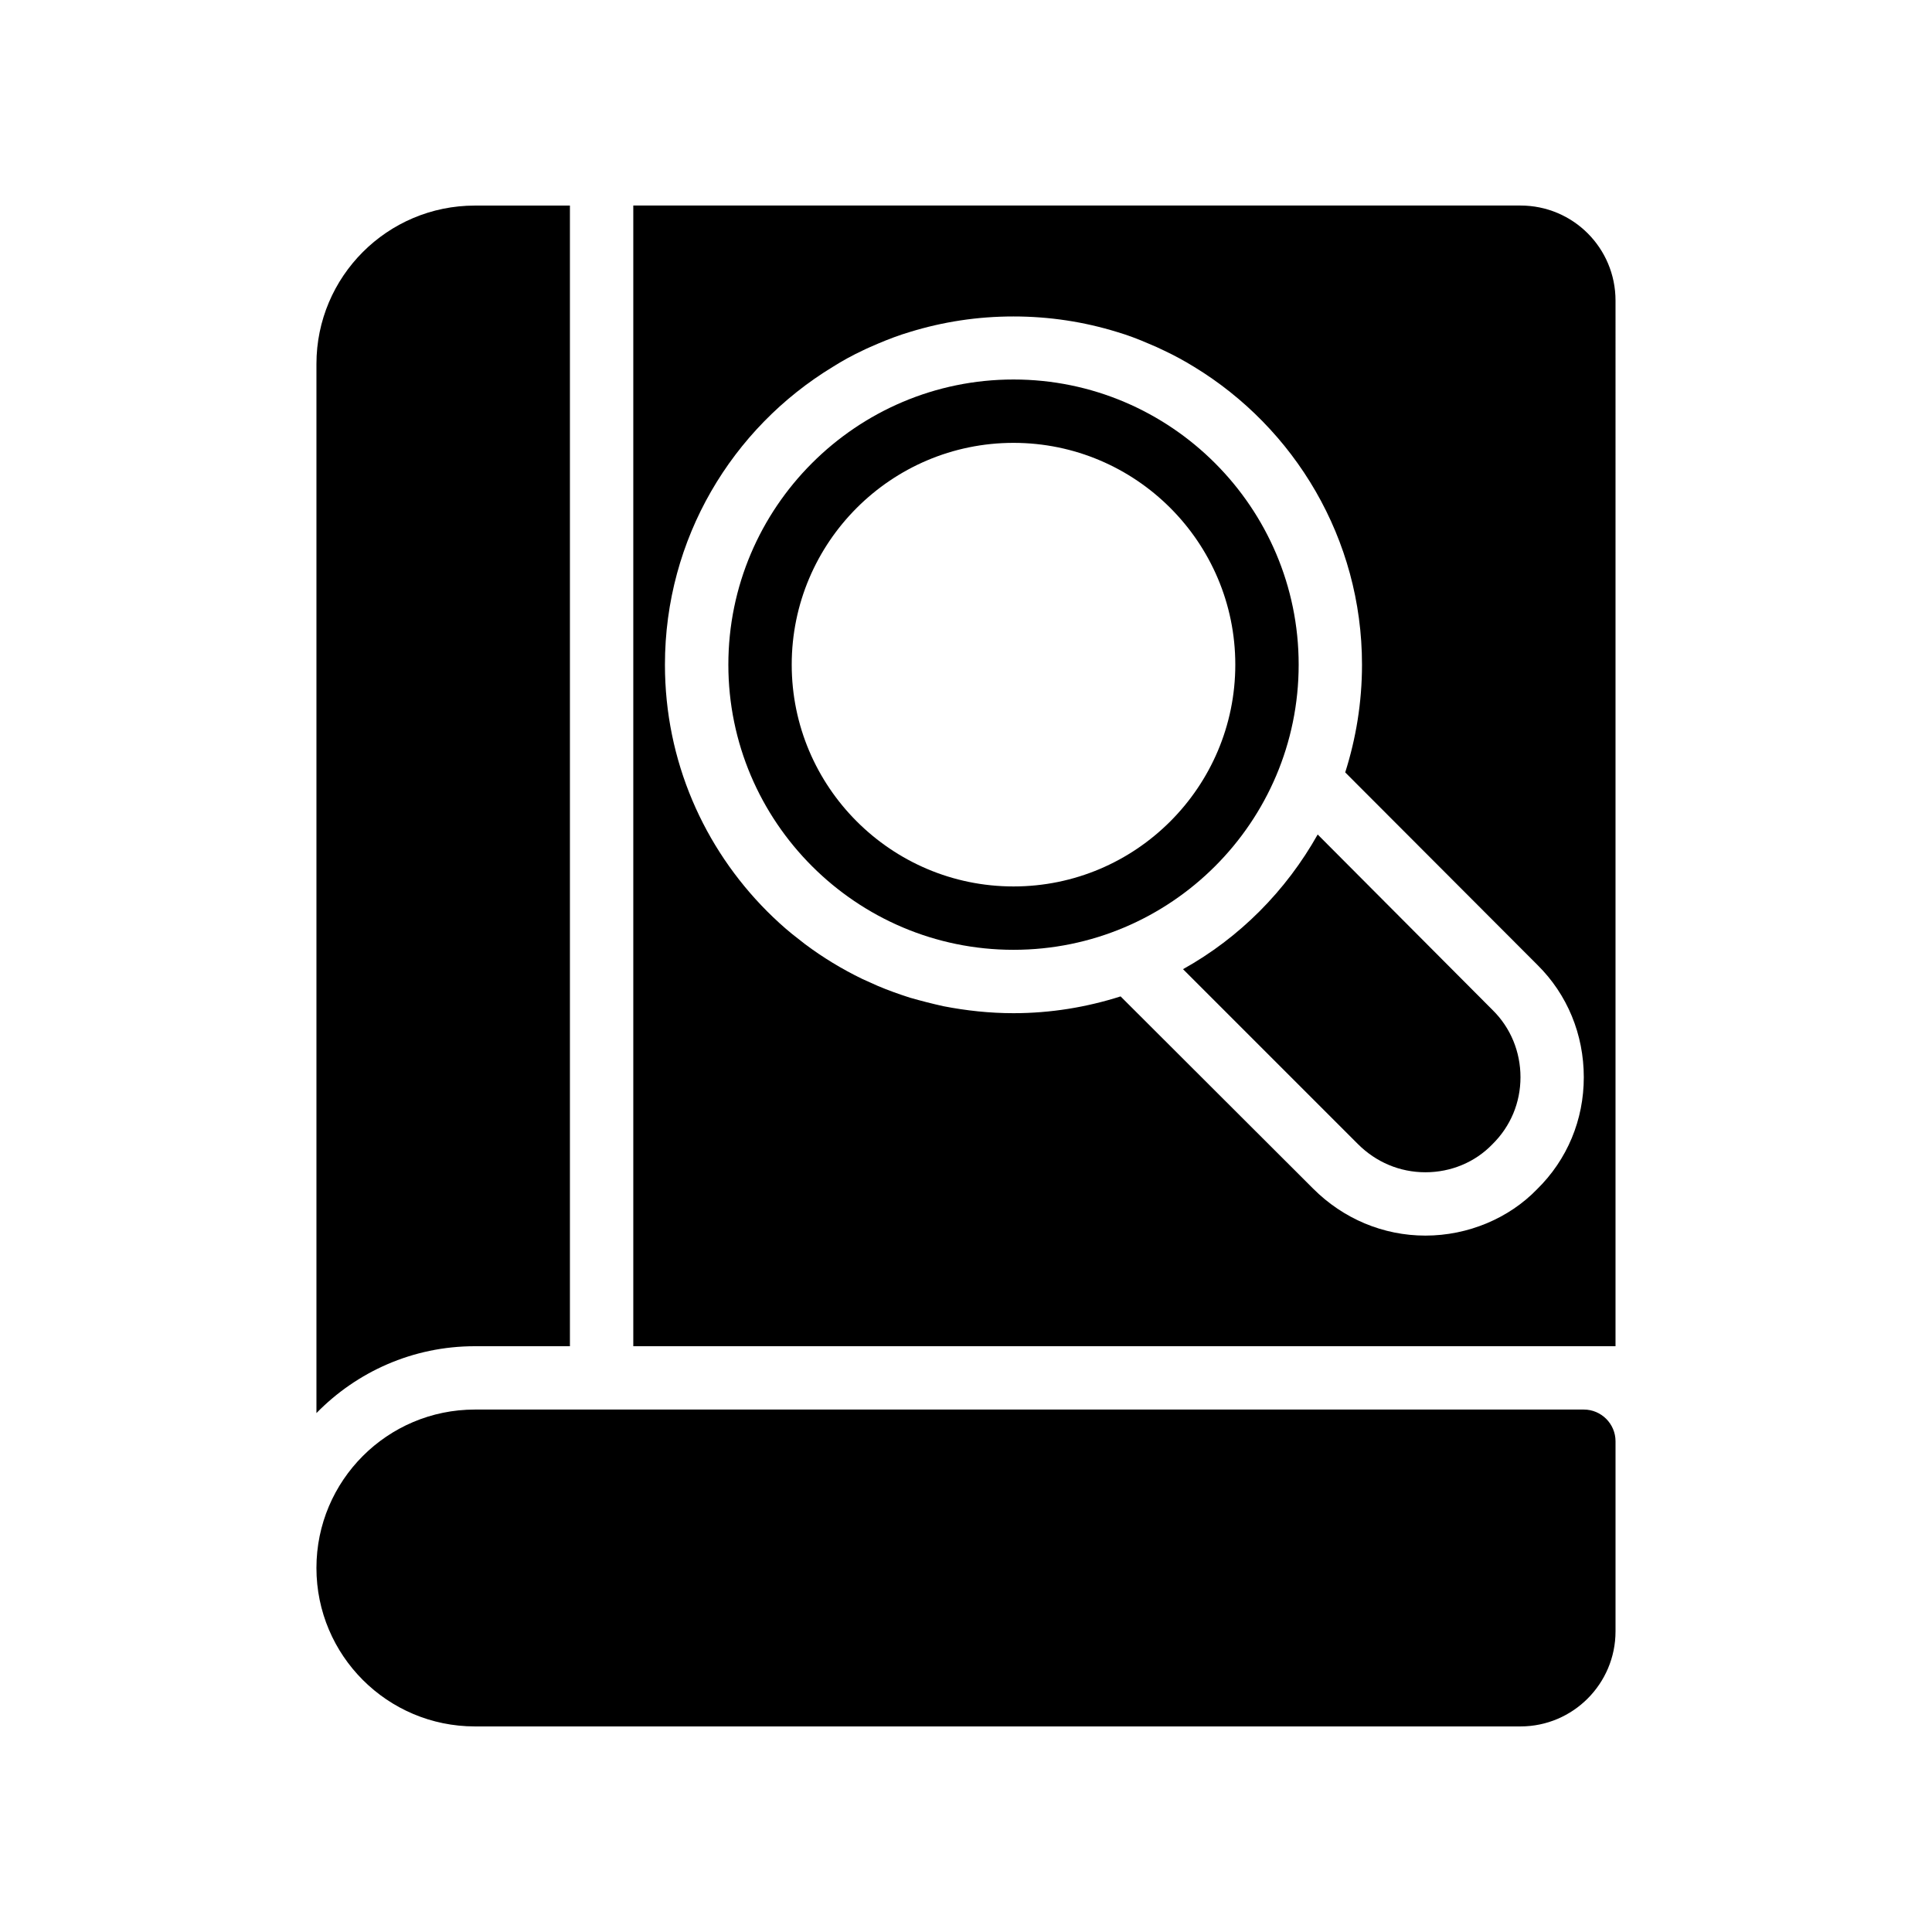
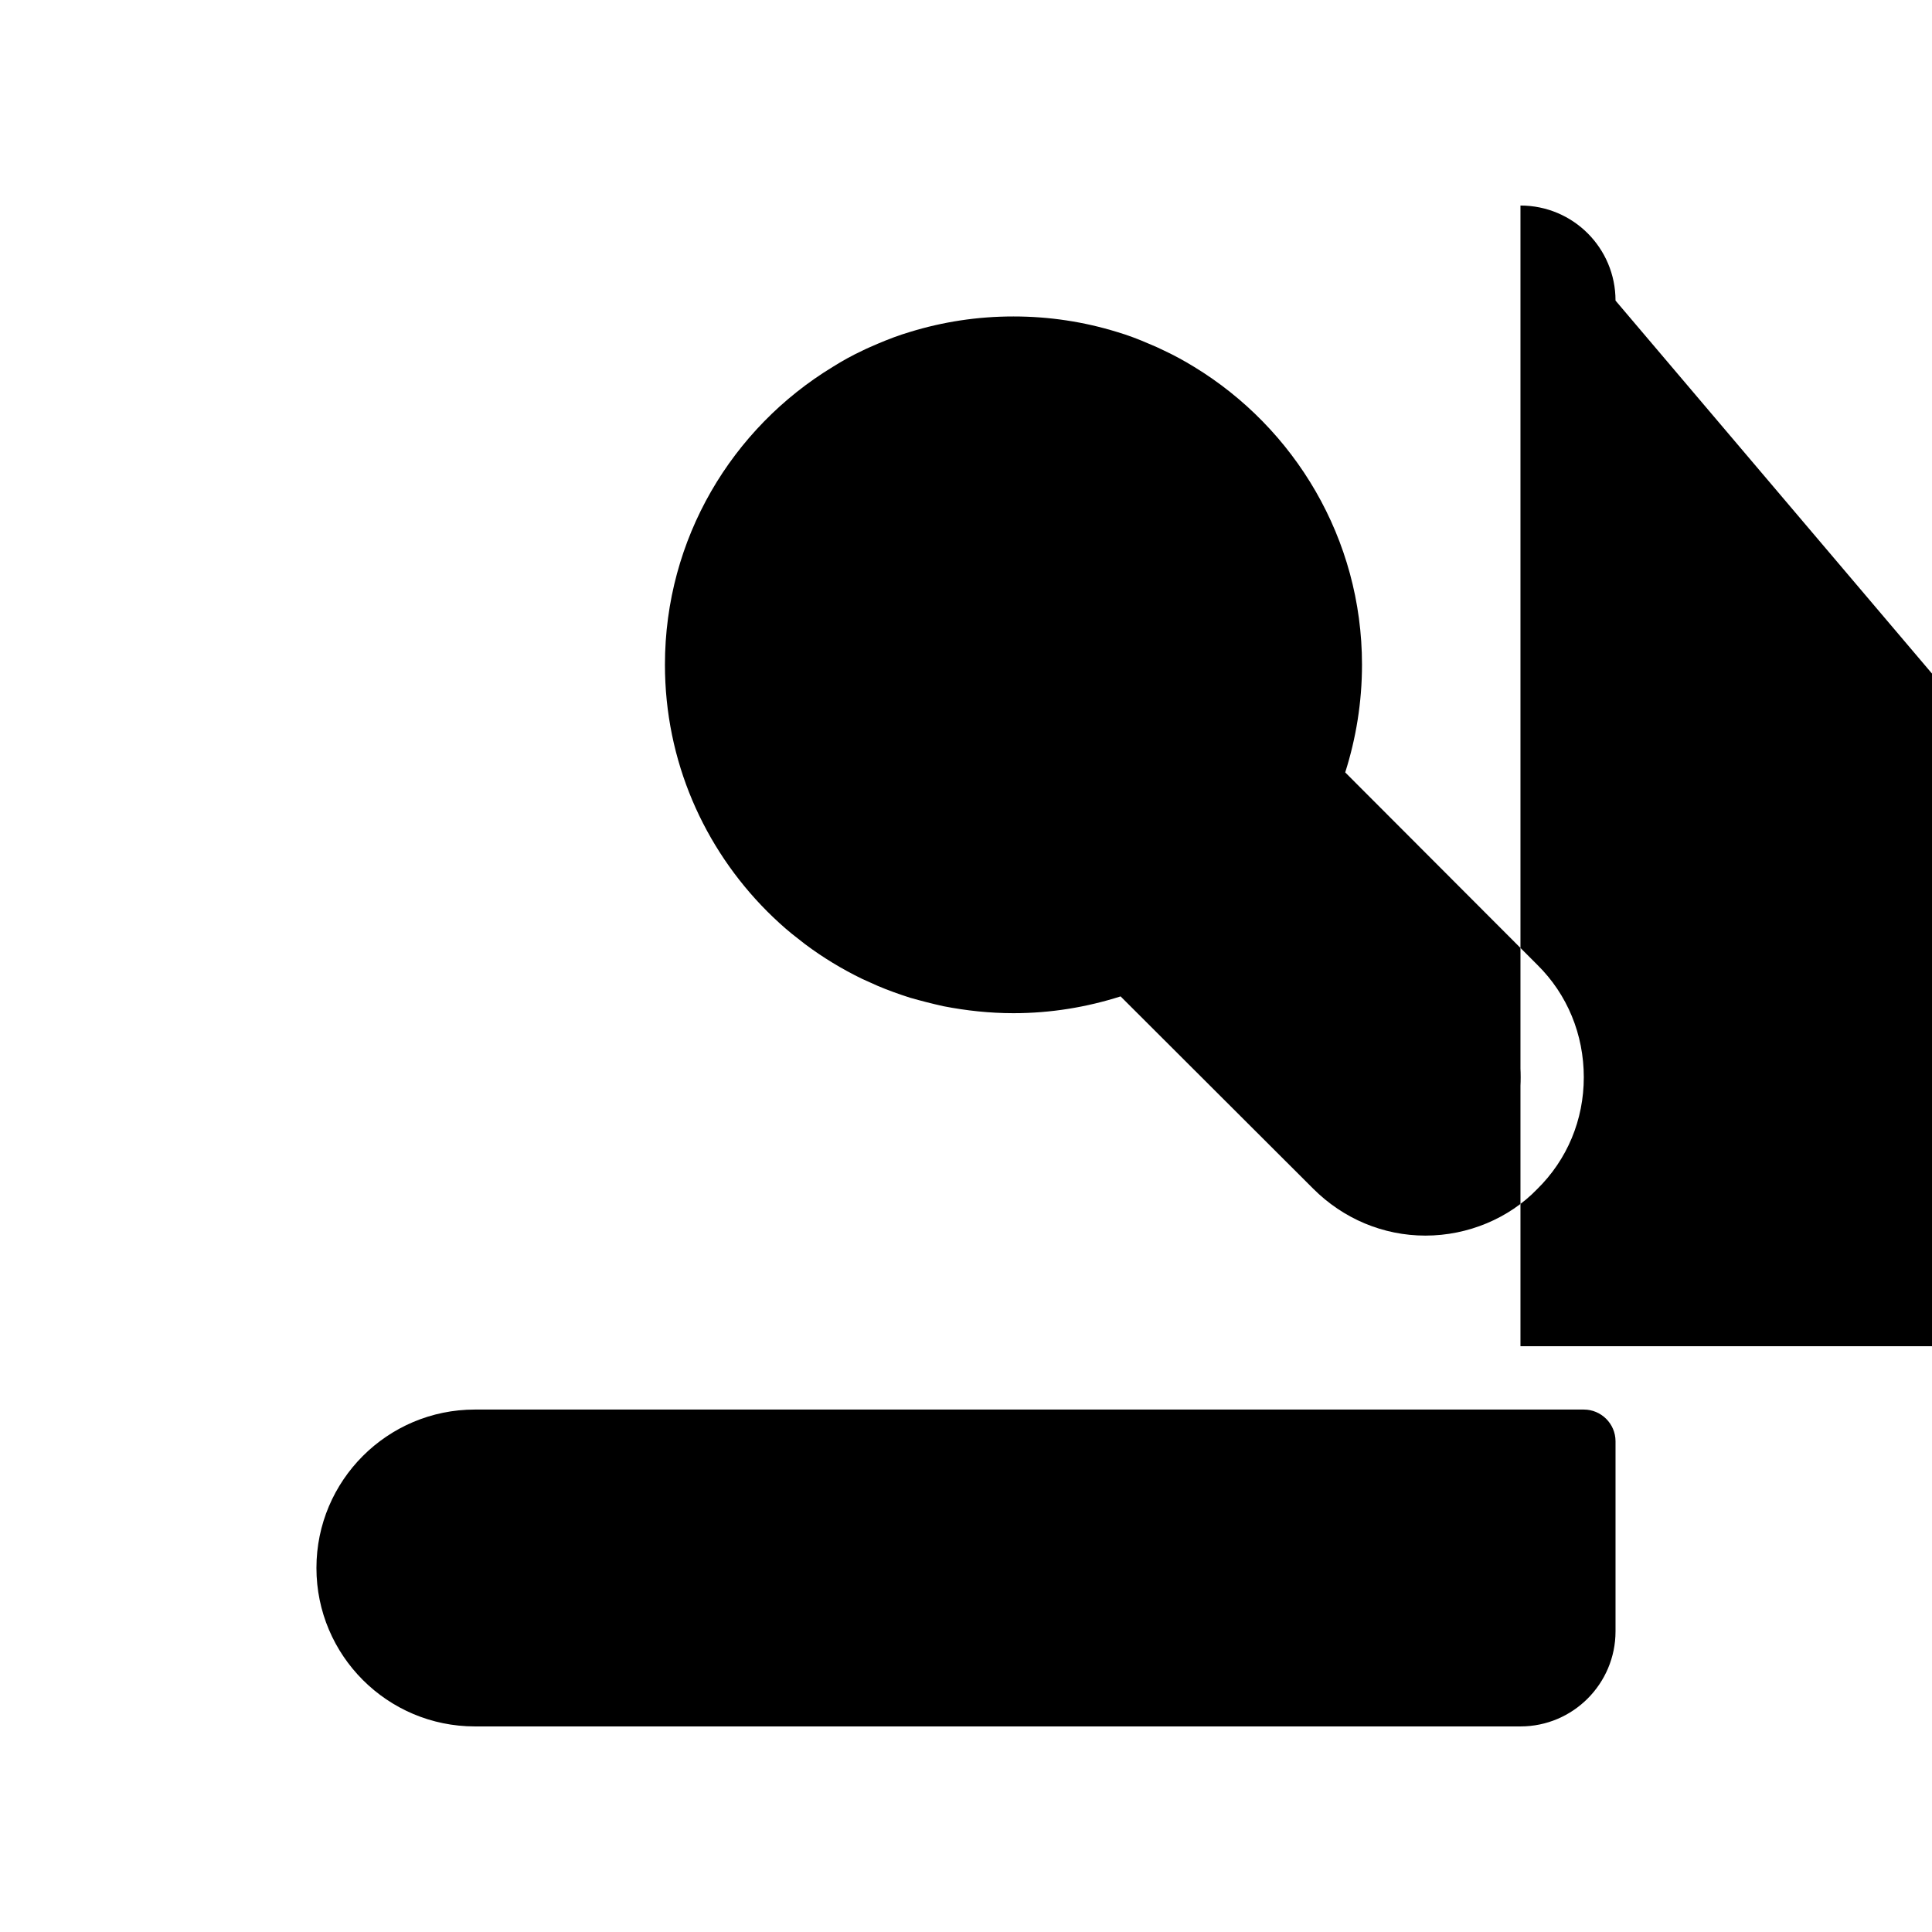
<svg xmlns="http://www.w3.org/2000/svg" fill="#000000" width="800px" height="800px" version="1.1" viewBox="144 144 512 512">
  <g>
-     <path d="m227.86 240.46v278.02c10.664-10.914 25.527-17.719 41.984-17.719h25.191v-302.28h-25.191c-23.176 0-41.984 18.809-41.984 41.98z" />
    <path d="m493.2 365.15c-8.398 14.945-20.738 27.375-35.688 35.688l46.352 46.352c4.785 4.785 11.082 7.473 17.887 7.473 6.801 0 13.184-2.688 17.719-7.391 4.871-4.785 7.473-11.082 7.473-17.801s-2.602-13.098-7.391-17.801z" />
-     <path d="m572.13 223.66c0-13.938-11.25-25.191-25.191-25.191h-235.11v302.29h260.3zm-20.824 235.53c-7.391 7.641-18.223 12.258-29.559 12.258-11.168 0-21.746-4.449-29.727-12.426l-50.969-50.883-0.082-0.082c-8.984 2.856-18.473 4.449-28.383 4.449-6.297 0-12.512-0.672-18.559-1.848-3.023-0.672-5.961-1.426-8.902-2.266-2.856-0.922-5.711-1.93-8.48-3.106-1.344-0.586-2.769-1.258-4.113-1.848-5.375-2.602-10.496-5.711-15.199-9.238-1.176-0.922-2.352-1.848-3.527-2.769-2.266-1.848-4.449-3.863-6.551-5.961-16.711-16.793-27.039-39.801-27.039-65.328 0-33.418 17.801-62.723 44.504-78.93 2.519-1.594 5.121-3.023 7.809-4.281 1.344-0.672 2.769-1.258 4.113-1.848 2.769-1.176 5.625-2.266 8.48-3.106 8.734-2.688 17.887-4.113 27.457-4.113 9.574 0 18.727 1.426 27.457 4.113 2.856 0.84 5.711 1.93 8.398 3.106 1.426 0.586 2.769 1.176 4.113 1.848 2.688 1.258 5.289 2.688 7.894 4.281 26.617 16.207 44.504 45.512 44.504 78.93 0 9.992-1.594 19.566-4.449 28.551l50.969 51.051c7.894 7.809 12.258 18.391 12.258 29.727 0.012 11.246-4.356 21.828-12.418 29.719z" />
-     <path d="m488.16 320.14c0-41.648-33.922-75.57-75.57-75.57s-75.57 33.922-75.57 75.57c0 41.648 33.922 75.57 75.57 75.57s75.57-33.84 75.57-75.57zm-75.57 58.777c-32.41 0-58.777-26.367-58.777-58.777 0-32.41 26.367-58.777 58.777-58.777s58.777 26.367 58.777 58.777c0 32.41-26.367 58.777-58.777 58.777z" />
+     <path d="m572.13 223.66c0-13.938-11.25-25.191-25.191-25.191v302.29h260.3zm-20.824 235.53c-7.391 7.641-18.223 12.258-29.559 12.258-11.168 0-21.746-4.449-29.727-12.426l-50.969-50.883-0.082-0.082c-8.984 2.856-18.473 4.449-28.383 4.449-6.297 0-12.512-0.672-18.559-1.848-3.023-0.672-5.961-1.426-8.902-2.266-2.856-0.922-5.711-1.93-8.48-3.106-1.344-0.586-2.769-1.258-4.113-1.848-5.375-2.602-10.496-5.711-15.199-9.238-1.176-0.922-2.352-1.848-3.527-2.769-2.266-1.848-4.449-3.863-6.551-5.961-16.711-16.793-27.039-39.801-27.039-65.328 0-33.418 17.801-62.723 44.504-78.93 2.519-1.594 5.121-3.023 7.809-4.281 1.344-0.672 2.769-1.258 4.113-1.848 2.769-1.176 5.625-2.266 8.48-3.106 8.734-2.688 17.887-4.113 27.457-4.113 9.574 0 18.727 1.426 27.457 4.113 2.856 0.84 5.711 1.93 8.398 3.106 1.426 0.586 2.769 1.176 4.113 1.848 2.688 1.258 5.289 2.688 7.894 4.281 26.617 16.207 44.504 45.512 44.504 78.93 0 9.992-1.594 19.566-4.449 28.551l50.969 51.051c7.894 7.809 12.258 18.391 12.258 29.727 0.012 11.246-4.356 21.828-12.418 29.719z" />
    <path d="m269.85 601.52h277.09c13.938 0 25.191-11.336 25.191-25.191v-50.383c0-4.617-3.777-8.398-8.398-8.398h-293.89c-23.176 0-41.984 18.809-41.984 41.984 0.004 23.18 18.812 41.988 41.988 41.988z" />
  </g>
</svg>